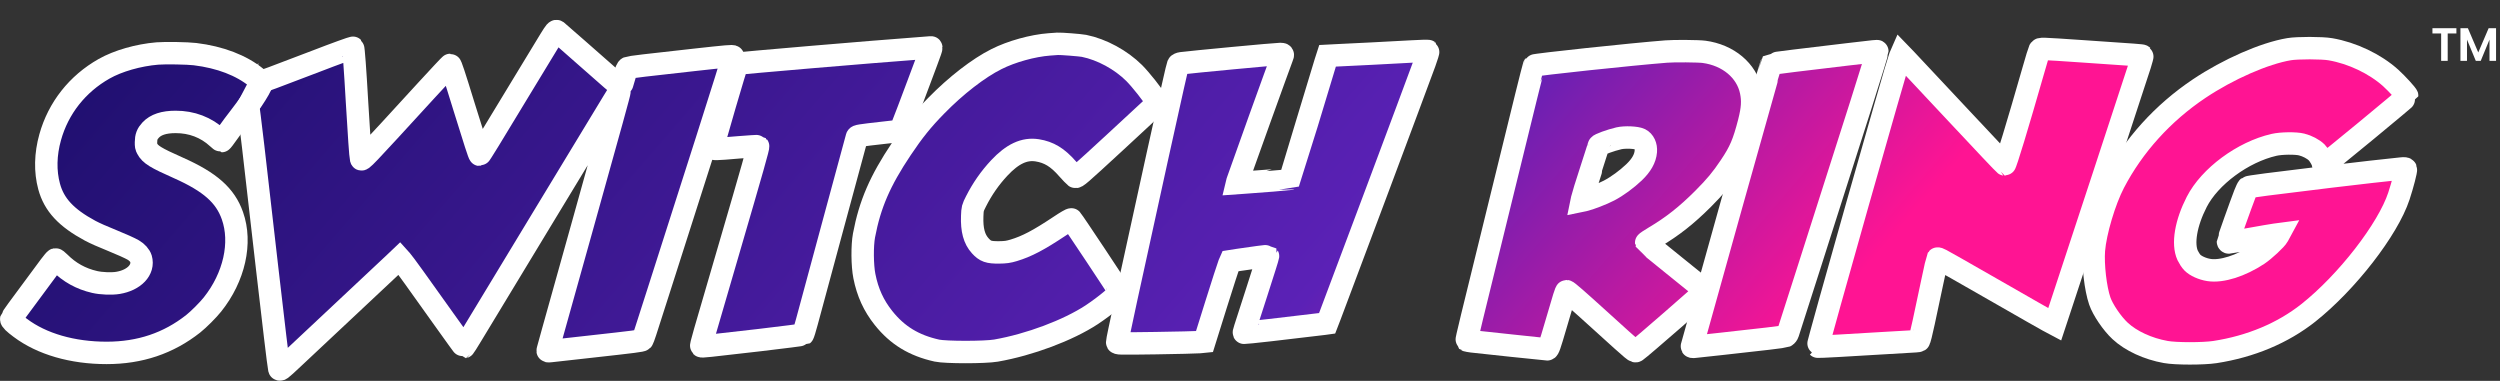
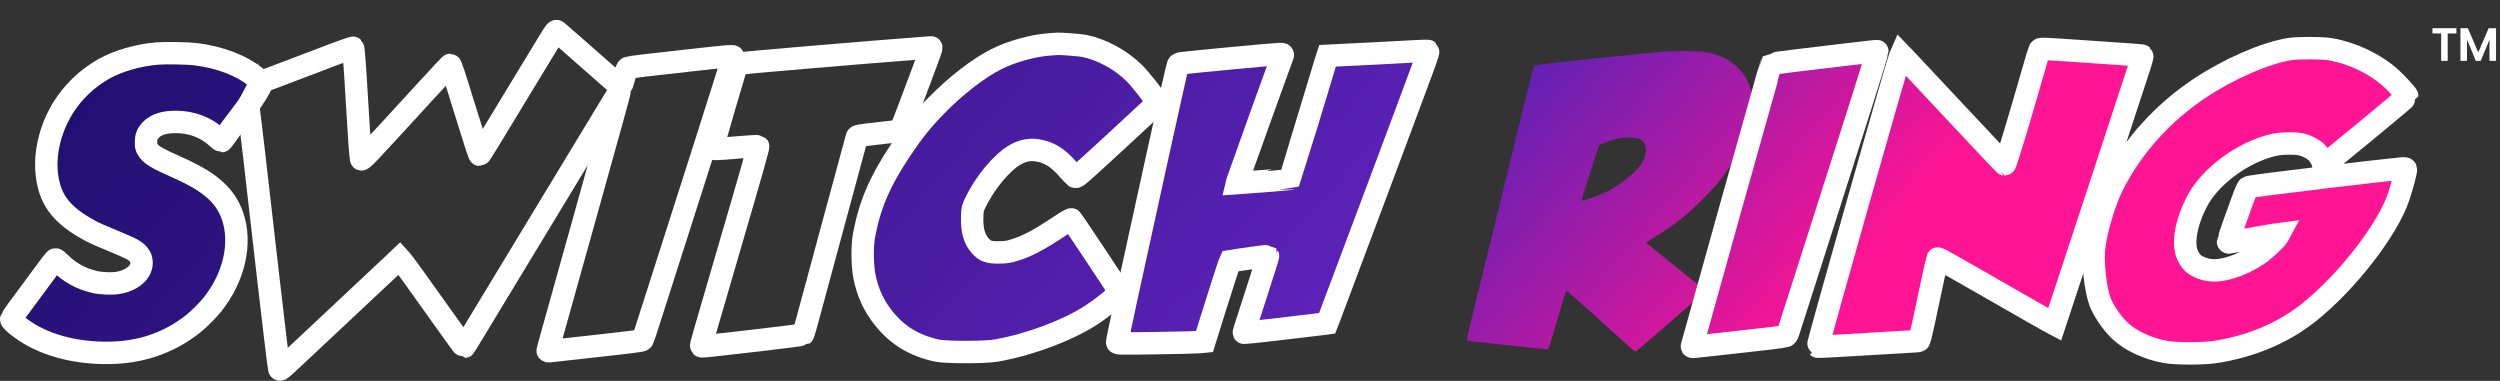
<svg xmlns="http://www.w3.org/2000/svg" width="7804" height="1189" viewBox="0 0 7804 1189" fill="none">
  <rect x="0" y="0" width="7804" height="1189" fill="#333333" stroke="none" />
  <mask id="path-1-outside-1_237_1019" maskUnits="userSpaceOnUse" x="-0.984" y="61" width="7551" height="1128" fill="black">
    <rect fill="white" x="-0.984" y="61" width="7551" height="1128" />
    <path d="M3275.84 138.569C3223.64 142.478 3157.42 160.872 3110.52 184.556C3054.41 212.607 2984.28 266.872 2922.66 329.873C2879.89 373.331 2850.69 409.66 2813.67 465.074C2746.99 564.635 2715.49 637.523 2697.1 734.785C2691.12 766.746 2691.58 828.368 2698.25 861.938C2708.36 912.983 2727.22 954.141 2758.03 992.77C2801.49 1047.26 2853.22 1078.53 2924.5 1094.4C2951.86 1100.38 3074.88 1100.38 3109.14 1094.4C3214.22 1076.01 3334.24 1030.94 3408.05 982.423C3451.28 953.681 3494.27 917.812 3494.27 909.994C3494.27 907.695 3350.11 690.638 3344.59 684.89C3343.44 683.51 3328.03 692.477 3306.42 706.963C3242.5 749.501 3205.48 769.045 3164.32 781.461C3147.54 786.52 3138.8 787.67 3118.33 787.9C3085.91 788.13 3075.8 784.681 3059.93 767.206C3041.08 746.512 3033.26 717.77 3034.87 674.773C3035.79 650.63 3036.02 649.71 3046.83 628.326C3066.37 589.697 3090.28 555.437 3119.48 524.167C3160.64 480.249 3197.66 463.004 3237.67 469.213C3274.23 474.961 3301.36 491.286 3332.4 526.926C3342.98 538.652 3353.56 549.919 3356.08 551.758C3360.45 554.748 3367.58 548.539 3483.24 441.851C3550.61 379.769 3607.17 327.114 3608.78 324.815C3611.31 321.366 3611.31 319.526 3608.55 314.008C3600.27 298.142 3560.73 248.247 3540.49 228.013C3499.1 186.855 3439.55 154.434 3383.91 143.168C3372.64 140.868 3309.41 136.04 3301.13 136.729C3299.29 136.729 3287.79 137.649 3275.84 138.569Z" />
    <path d="M2875.76 150.296C2722.85 161.563 2303.22 197.202 2301.84 199.042C2298.16 204.1 2225.05 454.497 2225.05 461.855C2225.05 466.224 2233.78 466.224 2304.83 460.016C2337.94 457.257 2365.76 455.647 2366.45 456.337C2368.29 458.176 2351.05 519.108 2273.79 783.531C2193.08 1059.22 2187.34 1079 2189.18 1080.6C2190.79 1082.44 2203.43 1081.06 2372.2 1061.52C2444.86 1053.01 2505.33 1045.2 2506.48 1044.28C2507.63 1043.36 2513.15 1025.65 2518.67 1004.96C2524.19 984.263 2561.44 846.993 2601.22 699.606C2640.99 552.219 2674.1 430.124 2674.79 428.055C2675.94 423.916 2682.15 422.996 2757.34 414.489C2781.48 411.96 2803.33 409.201 2806.09 408.741C2811.83 407.361 2811.37 408.281 2867.71 258.135C2911.17 142.248 2909.33 147.767 2905.19 147.997C2903.58 148.227 2890.24 149.376 2875.76 150.296Z" />
    <path d="M7145.61 153.514C7068.59 166.391 6955.46 216.056 6865.09 276.529C6751.74 352.406 6659.53 454.267 6598.83 570.843C6569.86 626.487 6540.89 723.748 6536.29 781.231C6532.84 826.988 6541.35 901.027 6554.69 939.655C6564.11 967.017 6593.31 1010.01 6618.15 1033.01C6651.72 1064.28 6704.83 1088.88 6760.48 1098.77C6791.52 1104.52 6877.97 1104.52 6914.07 1099C7025.82 1081.75 7125.61 1039.91 7205.4 976.904C7325.88 881.482 7454.18 716.16 7488.44 612.001C7500.4 575.671 7511.67 531.754 7510.29 527.845C7509.37 525.546 7505.69 525.086 7496.95 526.006C7454.64 530.145 7362.21 540.722 7272.08 551.528C7083.07 574.292 7020.53 582.569 7017.54 584.869C7015.93 586.248 7011.33 595.905 7007.42 606.023C6994.55 639.133 6954.77 751.11 6954.77 754.099C6954.77 755.709 6956.15 757.089 6957.99 757.089C6959.6 757.089 6989.95 752.03 7025.13 745.822C7060.54 739.384 7094.8 733.635 7101.7 732.716L7113.88 731.106L7110.89 736.624C7105.37 747.201 7068.35 781.461 7049.04 794.338C6994.55 830.207 6935.22 849.062 6895.45 842.853C6874.98 839.634 6854.06 830.207 6843.71 819.63C6839.11 815.032 6832.67 804.914 6829 797.327C6812.44 761.227 6823.25 696.846 6857.28 630.395C6897.98 550.839 7001.21 474.501 7098.48 452.197C7121.24 446.909 7166.31 446.449 7184.7 451.048C7202.41 455.416 7221.03 465.304 7231.61 475.651C7240.57 484.618 7251.38 504.162 7251.38 511.52C7251.38 513.819 7252.3 515.659 7253.22 515.659C7256.67 515.659 7514.65 302.971 7514.65 300.212C7514.65 296.303 7482.92 261.583 7463.15 243.648C7413.94 199.271 7342.67 165.471 7274.6 153.744C7248.16 149.146 7171.6 149.146 7145.61 153.514Z" />
-     <path d="M6366.37 156.503C6365.22 158.803 6356.71 186.395 6347.74 218.125C6297.85 392.185 6261.06 513.359 6258.07 513.359C6257.15 513.359 6190.24 442.77 6109.53 356.315C6028.83 270.09 5956.4 192.833 5948.58 184.555L5934.33 169.84L5930.42 178.807C5921.91 198.811 5671.97 1080.37 5674.5 1082.21C5675.42 1083.13 5772.68 1077.84 5882.59 1070.95C5933.63 1067.73 5978.01 1065.2 5981.46 1065.2C5985.14 1065.2 5989.05 1064.28 5990.43 1063.36C5992.04 1062.44 5998.48 1036.92 6004.91 1006.57C6011.35 976.214 6023.31 919.421 6031.82 880.102C6040.09 841.014 6047.45 808.133 6047.91 807.214C6048.6 806.294 6053.43 807.903 6058.72 810.893C6064.01 813.882 6085.39 825.838 6106.31 837.565C6127.24 849.291 6195.3 888.38 6257.61 924.02C6319.92 959.889 6380.62 994.379 6392.35 1000.82L6413.97 1012.31L6434.66 949.772C6465.7 856.189 6670.34 233.531 6680.23 202.26C6684.83 187.544 6688.28 174.668 6687.59 174.208C6686.21 172.829 6671.26 171.679 6504.33 160.412C6364.76 150.985 6369.36 150.985 6366.37 156.503Z" />
    <path d="M4408.26 160.642C4381.82 162.252 4325.25 165.241 4282.95 167.31C4240.64 169.38 4191.89 171.679 4174.88 172.599L4144.07 174.208L4137.4 194.902C4133.72 206.169 4107.51 292.624 4079.23 386.896C4050.71 480.939 4027.26 558.196 4027.03 558.656C4026.34 559.116 3930.46 566.704 3884.24 569.923L3861.48 571.532L3863.09 564.864C3864.7 558.656 3997.83 188.924 4002.43 178.117C4006.11 169.61 4005.19 168.46 3996.22 168.46C3982.88 168.46 3715.01 193.752 3688.11 197.431C3682.82 198.121 3677.99 200.421 3677.3 202.26C3674.77 208.468 3657.76 284.576 3612.46 489.906C3522.33 899.647 3487.38 1061.06 3487.38 1068.19C3487.38 1072.79 3488.3 1072.79 3607.63 1071.18C3673.62 1070.26 3734.79 1068.65 3743.75 1067.96L3759.85 1066.35L3796.18 950.232C3816.18 886.311 3834.58 829.977 3836.65 824.689L3840.79 815.261L3865.85 811.352C3909.54 804.684 3957.13 798.476 3958.28 799.396C3958.74 800.086 3942.88 850.441 3923.1 911.603C3880.1 1044.27 3882.17 1037.84 3883.32 1038.76C3884.47 1039.91 4016.91 1024.96 4132.8 1010.7L4142.69 1009.32L4152.11 984.952C4173.04 930.458 4417 279.058 4447.58 195.132C4454.48 176.278 4459.3 160.182 4458.38 159.263C4457.46 158.573 4434.93 159.033 4408.26 160.642Z" />
    <path d="M5201.53 160.872C5094.61 169.15 4791.33 201.571 4788.57 204.79C4787.88 205.709 4776.61 249.856 4763.51 302.971C4750.63 356.085 4712.23 512.9 4677.97 651.319C4590.37 1007.03 4577.26 1061.29 4578.41 1062.67C4579.1 1063.13 4586.69 1064.51 4595.2 1065.66C4616.35 1068.19 4826.51 1090.49 4829.73 1090.49C4833.87 1090.49 4837.31 1080.37 4856.63 1014.38C4882.15 926.319 4887.67 908.844 4889.97 908.844C4893.19 908.844 4922.16 934.137 4999.19 1004.04C5109.56 1104.06 5102.89 1098.54 5108.87 1094.63C5120.82 1086.81 5322.24 911.374 5322.24 909.074C5322.24 906.085 5309.83 895.738 5224.52 827.448C5177.85 789.739 5139.22 758.468 5138.76 757.548C5138.53 756.629 5150.48 748.581 5165.2 739.844C5221.3 706.503 5265.45 671.553 5316.5 620.508C5355.35 581.42 5373.98 559.116 5400.65 519.338C5431.92 472.891 5442.96 446.909 5459.97 380.918C5470.55 339.07 5472.16 314.238 5465.95 284.576C5452.39 220.195 5394.9 171.909 5319.25 161.792C5303.16 159.493 5224.98 158.803 5201.53 160.872ZM5119.67 434.493C5132.09 440.701 5138.99 455.417 5137.61 472.891C5135.77 494.735 5123.81 515.889 5101.05 537.733C5077.83 559.806 5048.39 581.42 5022.87 594.756C5004.02 604.873 4960.56 621.658 4945.38 624.877L4937.57 626.487L4939.18 618.669C4939.87 614.3 4952.05 575.901 4965.85 533.134C4979.87 490.366 4991.14 454.957 4991.14 454.497C4991.14 451.048 5028.39 437.482 5053.45 431.733C5072.54 427.365 5107.95 428.974 5119.67 434.493Z" />
    <path d="M5766.01 169.841C5639.32 184.556 5531.02 198.122 5529.64 199.272C5529.18 199.962 5523.66 217.896 5517.46 239.05C5505.27 280.438 5308.45 982.654 5292.35 1042.21C5286.83 1061.75 5282.01 1079.23 5281.55 1080.6C5280.63 1082.9 5282.93 1083.36 5290.28 1082.44C5295.8 1081.75 5333.97 1077.62 5375.13 1073.25C5498.37 1059.91 5569.19 1051.4 5574.02 1049.33C5576.78 1048.18 5580 1043.82 5581.38 1039.68C5582.76 1035.31 5613.34 939.886 5649.44 827.219C5797.29 365.743 5860.29 166.621 5860.29 160.183C5860.29 158.804 5859.83 158.804 5766.01 169.841Z" />
    <path d="M1739.51 98.055C1735.37 95.066 1733.76 96.905 1716.98 124.037C1707.09 140.133 1666.39 207.043 1626.61 272.804C1530.96 431.228 1499 483.193 1497.39 483.193C1495.55 483.193 1481.98 441.115 1449.1 334.886C1416.68 229.577 1407.72 202.675 1405.42 202.675C1404.5 202.675 1371.16 238.084 1331.61 281.312C1131.34 499.978 1128.58 502.967 1126.97 495.609C1125.13 488.481 1120.3 417.892 1114.55 319.94C1108.57 214.861 1103.75 150.94 1101.91 149.1C1100.99 148.18 1048.56 167.035 985.56 191.408C852.199 242.453 816.329 255.789 815.179 254.639L774.481 332.127C776.091 333.736 795.405 497.908 834.034 838.439C851.739 993.184 869.674 1142.87 871.513 1150.69C873.122 1157.13 873.812 1156.9 914.74 1118.5C959.347 1076.88 1208.59 843.268 1232.74 820.274L1247.22 806.478L1253.43 813.376C1260.79 821.654 1304.02 881.437 1385.64 996.403C1419.67 1044.23 1447.95 1083.32 1448.87 1083.32C1449.56 1083.09 1459.68 1067.45 1471.18 1048.14C1482.9 1028.82 1582.47 864.192 1692.83 682.085C1803.2 499.978 1902.53 336.266 1913.34 318.331C1924.15 300.396 1933.34 285.91 1933.57 286.37C1934.72 287.29 1908.51 381.792 1819.76 699.33C1776.76 852.925 1734.68 1003.53 1726.17 1033.88C1717.9 1064.23 1710.54 1090.91 1709.85 1092.97C1708.7 1096.65 1709.85 1096.88 1718.59 1095.96C1724.1 1095.27 1779.75 1089.07 1842.29 1082.17C1981.4 1066.76 2002.78 1064 2005.31 1061.24C2006.46 1060.09 2010.6 1048.83 2014.74 1036.18C2018.47 1024.1 2034.81 973.373 2051.5 921.538L2053.83 914.317C2147.64 622.762 2288.36 180.371 2288.36 176.462C2288.36 173.933 2268.82 175.543 2167.65 186.809C2022.56 202.675 1965.53 209.572 1960.71 211.642C1957.03 213.251 1954.27 219.919 1948.29 241.533C1944.15 256.939 1939.78 269.815 1938.86 270.505C1937.02 271.654 1908.51 247.052 1800.44 151.4C1769.4 123.808 1741.81 99.665 1739.51 98.055Z" />
-     <path d="M491.216 166.984C431.653 171.972 368.242 190.211 324.924 214.72C241.422 262.028 182.002 337.408 156.637 428.32C141.675 481.471 140.536 535.049 153.36 582.215C168.75 639.07 206.653 679.966 281.036 720.007C295.285 727.702 321.932 739.529 350.858 751.071C376.365 761.331 407.001 775.01 415.978 780.425C427.805 787.265 437.21 797.952 440.06 807.357C450.035 841.84 418.971 874.614 368.385 883.021C348.863 886.299 315.947 885.016 295.285 880.172C252.537 870.339 216.77 850.39 185.991 819.611C179.437 813.057 174.734 809.494 173.167 809.779C171.742 810.064 163.905 819.326 155.64 830.441C135.263 857.942 78.835 934.035 55.181 966.239C44.494 980.773 35.517 994.025 35.089 995.735C34.092 999.582 43.212 1008.56 63.588 1023.66C130.703 1073.96 226.175 1101.61 332.904 1101.61C436.783 1101.61 525.699 1071.68 603.074 1010.7C620.173 997.16 649.242 968.091 663.207 950.564C731.32 865.21 755.401 757.911 725.477 673.269C703.248 610.144 655.94 568.25 557.476 524.362C485.516 492.443 469.129 482.326 459.439 463.944C456.019 457.674 455.592 455.252 455.734 443.995C455.877 427.18 459.439 417.775 470.126 406.233C486.086 388.991 511.45 380.584 548.214 380.584C598.372 380.442 643.543 397.684 678.881 430.315C684.866 435.872 690.708 440.432 691.848 440.432C692.846 440.432 701.681 429.033 711.37 415.068C734.454 382.009 755.127 358.581 787.759 311.7C802.436 290.611 817.386 262.598 817.814 261.316C818.811 258.894 813.824 253.336 800.43 242.364C753.834 204.175 687.289 178.526 608.774 168.979C586.117 166.129 515.155 164.989 491.216 166.984Z" />
  </mask>
  <path d="M3275.84 138.569C3223.64 142.478 3157.42 160.872 3110.52 184.556C3054.41 212.607 2984.28 266.872 2922.66 329.873C2879.89 373.331 2850.69 409.66 2813.67 465.074C2746.99 564.635 2715.49 637.523 2697.1 734.785C2691.12 766.746 2691.58 828.368 2698.25 861.938C2708.36 912.983 2727.22 954.141 2758.03 992.77C2801.49 1047.26 2853.22 1078.53 2924.5 1094.4C2951.86 1100.38 3074.88 1100.38 3109.14 1094.4C3214.22 1076.01 3334.24 1030.94 3408.05 982.423C3451.28 953.681 3494.27 917.812 3494.27 909.994C3494.27 907.695 3350.11 690.638 3344.59 684.89C3343.44 683.51 3328.03 692.477 3306.42 706.963C3242.5 749.501 3205.48 769.045 3164.32 781.461C3147.54 786.52 3138.8 787.67 3118.33 787.9C3085.91 788.13 3075.8 784.681 3059.93 767.206C3041.08 746.512 3033.26 717.77 3034.87 674.773C3035.79 650.63 3036.02 649.71 3046.83 628.326C3066.37 589.697 3090.28 555.437 3119.48 524.167C3160.64 480.249 3197.66 463.004 3237.67 469.213C3274.23 474.961 3301.36 491.286 3332.4 526.926C3342.98 538.652 3353.56 549.919 3356.08 551.758C3360.45 554.748 3367.58 548.539 3483.24 441.851C3550.61 379.769 3607.17 327.114 3608.78 324.815C3611.31 321.366 3611.31 319.526 3608.55 314.008C3600.27 298.142 3560.73 248.247 3540.49 228.013C3499.1 186.855 3439.55 154.434 3383.91 143.168C3372.64 140.868 3309.41 136.04 3301.13 136.729C3299.29 136.729 3287.79 137.649 3275.84 138.569Z" fill="url(#paint0_linear_237_1019)" />
-   <path d="M2875.76 150.296C2722.85 161.563 2303.22 197.202 2301.84 199.042C2298.16 204.1 2225.05 454.497 2225.05 461.855C2225.05 466.224 2233.78 466.224 2304.83 460.016C2337.94 457.257 2365.76 455.647 2366.45 456.337C2368.29 458.176 2351.05 519.108 2273.79 783.531C2193.08 1059.22 2187.34 1079 2189.18 1080.6C2190.79 1082.44 2203.43 1081.06 2372.2 1061.52C2444.86 1053.01 2505.33 1045.2 2506.48 1044.28C2507.63 1043.36 2513.15 1025.65 2518.67 1004.96C2524.19 984.263 2561.44 846.993 2601.22 699.606C2640.99 552.219 2674.1 430.124 2674.79 428.055C2675.94 423.916 2682.15 422.996 2757.34 414.489C2781.48 411.96 2803.33 409.201 2806.09 408.741C2811.83 407.361 2811.37 408.281 2867.71 258.135C2911.17 142.248 2909.33 147.767 2905.19 147.997C2903.58 148.227 2890.24 149.376 2875.76 150.296Z" fill="url(#paint1_linear_237_1019)" />
  <path d="M7145.61 153.514C7068.59 166.391 6955.46 216.056 6865.09 276.529C6751.74 352.406 6659.53 454.267 6598.83 570.843C6569.86 626.487 6540.89 723.748 6536.29 781.231C6532.84 826.988 6541.35 901.027 6554.69 939.655C6564.11 967.017 6593.31 1010.01 6618.15 1033.01C6651.72 1064.28 6704.83 1088.88 6760.48 1098.77C6791.52 1104.52 6877.97 1104.52 6914.07 1099C7025.82 1081.75 7125.61 1039.91 7205.4 976.904C7325.88 881.482 7454.18 716.16 7488.44 612.001C7500.4 575.671 7511.67 531.754 7510.29 527.845C7509.37 525.546 7505.69 525.086 7496.95 526.006C7454.64 530.145 7362.21 540.722 7272.08 551.528C7083.07 574.292 7020.53 582.569 7017.54 584.869C7015.93 586.248 7011.33 595.905 7007.42 606.023C6994.55 639.133 6954.77 751.11 6954.77 754.099C6954.77 755.709 6956.15 757.089 6957.99 757.089C6959.6 757.089 6989.95 752.03 7025.13 745.822C7060.54 739.384 7094.8 733.635 7101.7 732.716L7113.88 731.106L7110.89 736.624C7105.37 747.201 7068.35 781.461 7049.04 794.338C6994.55 830.207 6935.22 849.062 6895.45 842.853C6874.98 839.634 6854.06 830.207 6843.71 819.63C6839.11 815.032 6832.67 804.914 6829 797.327C6812.44 761.227 6823.25 696.846 6857.28 630.395C6897.98 550.839 7001.21 474.501 7098.48 452.197C7121.24 446.909 7166.31 446.449 7184.7 451.048C7202.41 455.416 7221.03 465.304 7231.61 475.651C7240.57 484.618 7251.38 504.162 7251.38 511.52C7251.38 513.819 7252.3 515.659 7253.22 515.659C7256.67 515.659 7514.65 302.971 7514.65 300.212C7514.65 296.303 7482.92 261.583 7463.15 243.648C7413.94 199.271 7342.67 165.471 7274.6 153.744C7248.16 149.146 7171.6 149.146 7145.61 153.514Z" fill="url(#paint2_linear_237_1019)" />
  <path d="M6366.37 156.503C6365.22 158.803 6356.71 186.395 6347.74 218.125C6297.85 392.185 6261.06 513.359 6258.07 513.359C6257.15 513.359 6190.24 442.77 6109.53 356.315C6028.83 270.09 5956.4 192.833 5948.58 184.555L5934.33 169.84L5930.42 178.807C5921.91 198.811 5671.97 1080.37 5674.5 1082.21C5675.42 1083.13 5772.68 1077.84 5882.59 1070.95C5933.63 1067.73 5978.01 1065.2 5981.46 1065.2C5985.14 1065.2 5989.05 1064.28 5990.43 1063.36C5992.04 1062.44 5998.48 1036.92 6004.91 1006.57C6011.35 976.214 6023.31 919.421 6031.82 880.102C6040.09 841.014 6047.45 808.133 6047.91 807.214C6048.6 806.294 6053.43 807.903 6058.72 810.893C6064.01 813.882 6085.39 825.838 6106.31 837.565C6127.24 849.291 6195.3 888.38 6257.61 924.02C6319.92 959.889 6380.62 994.379 6392.35 1000.82L6413.97 1012.31L6434.66 949.772C6465.7 856.189 6670.34 233.531 6680.23 202.26C6684.83 187.544 6688.28 174.668 6687.59 174.208C6686.21 172.829 6671.26 171.679 6504.33 160.412C6364.76 150.985 6369.36 150.985 6366.37 156.503Z" fill="url(#paint3_linear_237_1019)" />
  <path d="M4408.26 160.642C4381.82 162.252 4325.25 165.241 4282.95 167.31C4240.64 169.38 4191.89 171.679 4174.88 172.599L4144.07 174.208L4137.4 194.902C4133.72 206.169 4107.51 292.624 4079.23 386.896C4050.71 480.939 4027.26 558.196 4027.03 558.656C4026.34 559.116 3930.46 566.704 3884.24 569.923L3861.48 571.532L3863.09 564.864C3864.7 558.656 3997.83 188.924 4002.43 178.117C4006.11 169.61 4005.19 168.46 3996.22 168.46C3982.88 168.46 3715.01 193.752 3688.11 197.431C3682.82 198.121 3677.99 200.421 3677.3 202.26C3674.77 208.468 3657.76 284.576 3612.46 489.906C3522.33 899.647 3487.38 1061.06 3487.38 1068.19C3487.38 1072.79 3488.3 1072.79 3607.63 1071.18C3673.62 1070.26 3734.79 1068.65 3743.75 1067.96L3759.85 1066.35L3796.18 950.232C3816.18 886.311 3834.58 829.977 3836.65 824.689L3840.79 815.261L3865.85 811.352C3909.54 804.684 3957.13 798.476 3958.28 799.396C3958.74 800.086 3942.88 850.441 3923.1 911.603C3880.1 1044.27 3882.17 1037.84 3883.32 1038.76C3884.47 1039.91 4016.91 1024.96 4132.8 1010.7L4142.69 1009.32L4152.11 984.952C4173.04 930.458 4417 279.058 4447.58 195.132C4454.48 176.278 4459.3 160.182 4458.38 159.263C4457.46 158.573 4434.93 159.033 4408.26 160.642Z" fill="url(#paint4_linear_237_1019)" />
  <path d="M5201.53 160.872C5094.61 169.15 4791.33 201.571 4788.57 204.79C4787.88 205.709 4776.61 249.856 4763.51 302.971C4750.63 356.085 4712.23 512.9 4677.97 651.319C4590.37 1007.03 4577.26 1061.29 4578.41 1062.67C4579.1 1063.13 4586.69 1064.51 4595.2 1065.66C4616.35 1068.19 4826.51 1090.49 4829.73 1090.49C4833.87 1090.49 4837.31 1080.37 4856.63 1014.38C4882.15 926.319 4887.67 908.844 4889.97 908.844C4893.19 908.844 4922.16 934.137 4999.19 1004.04C5109.56 1104.06 5102.89 1098.54 5108.87 1094.63C5120.82 1086.81 5322.24 911.374 5322.24 909.074C5322.24 906.085 5309.83 895.738 5224.52 827.448C5177.85 789.739 5139.22 758.468 5138.76 757.548C5138.53 756.629 5150.48 748.581 5165.2 739.844C5221.3 706.503 5265.45 671.553 5316.5 620.508C5355.35 581.42 5373.98 559.116 5400.65 519.338C5431.92 472.891 5442.96 446.909 5459.97 380.918C5470.55 339.07 5472.16 314.238 5465.95 284.576C5452.39 220.195 5394.9 171.909 5319.25 161.792C5303.16 159.493 5224.98 158.803 5201.53 160.872ZM5119.67 434.493C5132.09 440.701 5138.99 455.417 5137.61 472.891C5135.77 494.735 5123.81 515.889 5101.05 537.733C5077.83 559.806 5048.39 581.42 5022.87 594.756C5004.02 604.873 4960.56 621.658 4945.38 624.877L4937.57 626.487L4939.18 618.669C4939.87 614.3 4952.05 575.901 4965.85 533.134C4979.87 490.366 4991.14 454.957 4991.14 454.497C4991.14 451.048 5028.39 437.482 5053.45 431.733C5072.54 427.365 5107.95 428.974 5119.67 434.493Z" fill="url(#paint5_linear_237_1019)" />
  <path d="M5766.01 169.841C5639.32 184.556 5531.02 198.122 5529.64 199.272C5529.18 199.962 5523.66 217.896 5517.46 239.05C5505.27 280.438 5308.45 982.654 5292.35 1042.21C5286.83 1061.75 5282.01 1079.23 5281.55 1080.6C5280.63 1082.9 5282.93 1083.36 5290.28 1082.44C5295.8 1081.75 5333.97 1077.62 5375.13 1073.25C5498.37 1059.91 5569.19 1051.4 5574.02 1049.33C5576.78 1048.18 5580 1043.82 5581.38 1039.68C5582.76 1035.31 5613.34 939.886 5649.44 827.219C5797.29 365.743 5860.29 166.621 5860.29 160.183C5860.29 158.804 5859.83 158.804 5766.01 169.841Z" fill="url(#paint6_linear_237_1019)" />
-   <path d="M1739.51 98.055C1735.37 95.066 1733.76 96.905 1716.98 124.037C1707.09 140.133 1666.39 207.043 1626.61 272.804C1530.96 431.228 1499 483.193 1497.39 483.193C1495.55 483.193 1481.98 441.115 1449.1 334.886C1416.68 229.577 1407.72 202.675 1405.42 202.675C1404.5 202.675 1371.16 238.084 1331.61 281.312C1131.34 499.978 1128.58 502.967 1126.97 495.609C1125.13 488.481 1120.3 417.892 1114.55 319.94C1108.57 214.861 1103.75 150.94 1101.91 149.1C1100.99 148.18 1048.56 167.035 985.56 191.408C852.199 242.453 816.329 255.789 815.179 254.639L774.481 332.127C776.091 333.736 795.405 497.908 834.034 838.439C851.739 993.184 869.674 1142.87 871.513 1150.69C873.122 1157.13 873.812 1156.9 914.74 1118.5C959.347 1076.88 1208.59 843.268 1232.74 820.274L1247.22 806.478L1253.43 813.376C1260.79 821.654 1304.02 881.437 1385.64 996.403C1419.67 1044.23 1447.95 1083.32 1448.87 1083.32C1449.56 1083.09 1459.68 1067.45 1471.18 1048.14C1482.9 1028.82 1582.47 864.192 1692.83 682.085C1803.2 499.978 1902.53 336.266 1913.34 318.331C1924.15 300.396 1933.34 285.91 1933.57 286.37C1934.72 287.29 1908.51 381.792 1819.76 699.33C1776.76 852.925 1734.68 1003.53 1726.17 1033.88C1717.9 1064.23 1710.54 1090.91 1709.85 1092.97C1708.7 1096.65 1709.85 1096.88 1718.59 1095.96C1724.1 1095.27 1779.75 1089.07 1842.29 1082.17C1981.4 1066.76 2002.78 1064 2005.31 1061.24C2006.46 1060.09 2010.6 1048.83 2014.74 1036.18C2018.47 1024.1 2034.81 973.373 2051.5 921.538L2053.83 914.317C2147.64 622.762 2288.36 180.371 2288.36 176.462C2288.36 173.933 2268.82 175.543 2167.65 186.809C2022.56 202.675 1965.53 209.572 1960.71 211.642C1957.03 213.251 1954.27 219.919 1948.29 241.533C1944.15 256.939 1939.78 269.815 1938.86 270.505C1937.02 271.654 1908.51 247.052 1800.44 151.4C1769.4 123.808 1741.81 99.665 1739.51 98.055Z" fill="url(#paint7_linear_237_1019)" />
  <path d="M491.216 166.984C431.653 171.972 368.242 190.211 324.924 214.72C241.422 262.028 182.002 337.408 156.637 428.32C141.675 481.471 140.536 535.049 153.36 582.215C168.75 639.07 206.653 679.966 281.036 720.007C295.285 727.702 321.932 739.529 350.858 751.071C376.365 761.331 407.001 775.01 415.978 780.425C427.805 787.265 437.21 797.952 440.06 807.357C450.035 841.84 418.971 874.614 368.385 883.021C348.863 886.299 315.947 885.016 295.285 880.172C252.537 870.339 216.77 850.39 185.991 819.611C179.437 813.057 174.734 809.494 173.167 809.779C171.742 810.064 163.905 819.326 155.64 830.441C135.263 857.942 78.835 934.035 55.181 966.239C44.494 980.773 35.517 994.025 35.089 995.735C34.092 999.582 43.212 1008.56 63.588 1023.66C130.703 1073.96 226.175 1101.61 332.904 1101.61C436.783 1101.61 525.699 1071.68 603.074 1010.7C620.173 997.16 649.242 968.091 663.207 950.564C731.32 865.21 755.401 757.911 725.477 673.269C703.248 610.144 655.94 568.25 557.476 524.362C485.516 492.443 469.129 482.326 459.439 463.944C456.019 457.674 455.592 455.252 455.734 443.995C455.877 427.18 459.439 417.775 470.126 406.233C486.086 388.991 511.45 380.584 548.214 380.584C598.372 380.442 643.543 397.684 678.881 430.315C684.866 435.872 690.708 440.432 691.848 440.432C692.846 440.432 701.681 429.033 711.37 415.068C734.454 382.009 755.127 358.581 787.759 311.7C802.436 290.611 817.386 262.598 817.814 261.316C818.811 258.894 813.824 253.336 800.43 242.364C753.834 204.175 687.289 178.526 608.774 168.979C586.117 166.129 515.155 164.989 491.216 166.984Z" fill="url(#paint8_linear_237_1019)" />
  <path d="M3275.84 138.569C3223.64 142.478 3157.42 160.872 3110.52 184.556C3054.41 212.607 2984.28 266.872 2922.66 329.873C2879.89 373.331 2850.69 409.66 2813.67 465.074C2746.99 564.635 2715.49 637.523 2697.1 734.785C2691.12 766.746 2691.58 828.368 2698.25 861.938C2708.36 912.983 2727.22 954.141 2758.03 992.77C2801.49 1047.26 2853.22 1078.53 2924.5 1094.4C2951.86 1100.38 3074.88 1100.38 3109.14 1094.4C3214.22 1076.01 3334.24 1030.94 3408.05 982.423C3451.28 953.681 3494.27 917.812 3494.27 909.994C3494.27 907.695 3350.11 690.638 3344.59 684.89C3343.44 683.51 3328.03 692.477 3306.42 706.963C3242.5 749.501 3205.48 769.045 3164.32 781.461C3147.54 786.52 3138.8 787.67 3118.33 787.9C3085.91 788.13 3075.8 784.681 3059.93 767.206C3041.08 746.512 3033.26 717.77 3034.87 674.773C3035.79 650.63 3036.02 649.71 3046.83 628.326C3066.37 589.697 3090.28 555.437 3119.48 524.167C3160.64 480.249 3197.66 463.004 3237.67 469.213C3274.23 474.961 3301.36 491.286 3332.4 526.926C3342.98 538.652 3353.56 549.919 3356.08 551.758C3360.45 554.748 3367.58 548.539 3483.24 441.851C3550.61 379.769 3607.17 327.114 3608.78 324.815C3611.31 321.366 3611.31 319.526 3608.55 314.008C3600.27 298.142 3560.73 248.247 3540.49 228.013C3499.1 186.855 3439.55 154.434 3383.91 143.168C3372.64 140.868 3309.41 136.04 3301.13 136.729C3299.29 136.729 3287.79 137.649 3275.84 138.569Z" stroke="white" stroke-width="70" mask="url(#path-1-outside-1_237_1019)" />
  <path d="M2875.76 150.296C2722.85 161.563 2303.22 197.202 2301.84 199.042C2298.16 204.1 2225.05 454.497 2225.05 461.855C2225.05 466.224 2233.78 466.224 2304.83 460.016C2337.94 457.257 2365.76 455.647 2366.45 456.337C2368.29 458.176 2351.05 519.108 2273.79 783.531C2193.08 1059.22 2187.34 1079 2189.18 1080.6C2190.79 1082.44 2203.43 1081.06 2372.2 1061.52C2444.86 1053.01 2505.33 1045.2 2506.48 1044.28C2507.63 1043.36 2513.15 1025.65 2518.67 1004.96C2524.19 984.263 2561.44 846.993 2601.22 699.606C2640.99 552.219 2674.1 430.124 2674.79 428.055C2675.94 423.916 2682.15 422.996 2757.34 414.489C2781.48 411.96 2803.33 409.201 2806.09 408.741C2811.83 407.361 2811.37 408.281 2867.71 258.135C2911.17 142.248 2909.33 147.767 2905.19 147.997C2903.58 148.227 2890.24 149.376 2875.76 150.296Z" stroke="white" stroke-width="70" mask="url(#path-1-outside-1_237_1019)" />
  <path d="M7145.61 153.514C7068.59 166.391 6955.46 216.056 6865.09 276.529C6751.74 352.406 6659.53 454.267 6598.83 570.843C6569.86 626.487 6540.89 723.748 6536.29 781.231C6532.84 826.988 6541.35 901.027 6554.69 939.655C6564.11 967.017 6593.31 1010.01 6618.15 1033.01C6651.72 1064.28 6704.83 1088.88 6760.48 1098.77C6791.52 1104.52 6877.97 1104.52 6914.07 1099C7025.82 1081.75 7125.61 1039.91 7205.4 976.904C7325.88 881.482 7454.18 716.16 7488.44 612.001C7500.4 575.671 7511.67 531.754 7510.29 527.845C7509.37 525.546 7505.69 525.086 7496.95 526.006C7454.64 530.145 7362.21 540.722 7272.08 551.528C7083.07 574.292 7020.53 582.569 7017.54 584.869C7015.93 586.248 7011.33 595.905 7007.42 606.023C6994.55 639.133 6954.77 751.11 6954.77 754.099C6954.77 755.709 6956.15 757.089 6957.99 757.089C6959.6 757.089 6989.95 752.03 7025.13 745.822C7060.54 739.384 7094.8 733.635 7101.7 732.716L7113.88 731.106L7110.89 736.624C7105.37 747.201 7068.35 781.461 7049.04 794.338C6994.55 830.207 6935.22 849.062 6895.45 842.853C6874.98 839.634 6854.06 830.207 6843.71 819.63C6839.11 815.032 6832.67 804.914 6829 797.327C6812.44 761.227 6823.25 696.846 6857.28 630.395C6897.98 550.839 7001.21 474.501 7098.48 452.197C7121.24 446.909 7166.31 446.449 7184.7 451.048C7202.41 455.416 7221.03 465.304 7231.61 475.651C7240.57 484.618 7251.38 504.162 7251.38 511.52C7251.38 513.819 7252.3 515.659 7253.22 515.659C7256.67 515.659 7514.65 302.971 7514.65 300.212C7514.65 296.303 7482.92 261.583 7463.15 243.648C7413.94 199.271 7342.67 165.471 7274.6 153.744C7248.16 149.146 7171.6 149.146 7145.61 153.514Z" stroke="white" stroke-width="70" mask="url(#path-1-outside-1_237_1019)" />
  <path d="M6366.37 156.503C6365.22 158.803 6356.71 186.395 6347.74 218.125C6297.85 392.185 6261.06 513.359 6258.07 513.359C6257.15 513.359 6190.24 442.77 6109.53 356.315C6028.83 270.09 5956.4 192.833 5948.58 184.555L5934.33 169.84L5930.42 178.807C5921.91 198.811 5671.97 1080.37 5674.5 1082.21C5675.42 1083.13 5772.68 1077.84 5882.59 1070.95C5933.63 1067.73 5978.01 1065.2 5981.46 1065.2C5985.14 1065.2 5989.05 1064.28 5990.43 1063.36C5992.04 1062.44 5998.48 1036.92 6004.91 1006.57C6011.35 976.214 6023.31 919.421 6031.82 880.102C6040.09 841.014 6047.45 808.133 6047.91 807.214C6048.6 806.294 6053.43 807.903 6058.72 810.893C6064.01 813.882 6085.39 825.838 6106.31 837.565C6127.24 849.291 6195.3 888.38 6257.61 924.02C6319.92 959.889 6380.62 994.379 6392.35 1000.82L6413.97 1012.31L6434.66 949.772C6465.7 856.189 6670.34 233.531 6680.23 202.26C6684.83 187.544 6688.28 174.668 6687.59 174.208C6686.21 172.829 6671.26 171.679 6504.33 160.412C6364.76 150.985 6369.36 150.985 6366.37 156.503Z" stroke="white" stroke-width="70" mask="url(#path-1-outside-1_237_1019)" />
  <path d="M4408.26 160.642C4381.82 162.252 4325.25 165.241 4282.95 167.31C4240.64 169.38 4191.89 171.679 4174.88 172.599L4144.07 174.208L4137.4 194.902C4133.72 206.169 4107.51 292.624 4079.23 386.896C4050.71 480.939 4027.26 558.196 4027.03 558.656C4026.34 559.116 3930.46 566.704 3884.24 569.923L3861.48 571.532L3863.09 564.864C3864.7 558.656 3997.83 188.924 4002.43 178.117C4006.11 169.61 4005.19 168.46 3996.22 168.46C3982.88 168.46 3715.01 193.752 3688.11 197.431C3682.82 198.121 3677.99 200.421 3677.3 202.26C3674.77 208.468 3657.76 284.576 3612.46 489.906C3522.33 899.647 3487.38 1061.06 3487.38 1068.19C3487.38 1072.79 3488.3 1072.79 3607.63 1071.18C3673.62 1070.26 3734.79 1068.65 3743.75 1067.96L3759.85 1066.35L3796.18 950.232C3816.18 886.311 3834.58 829.977 3836.65 824.689L3840.79 815.261L3865.85 811.352C3909.54 804.684 3957.13 798.476 3958.28 799.396C3958.74 800.086 3942.88 850.441 3923.1 911.603C3880.1 1044.27 3882.17 1037.84 3883.32 1038.76C3884.47 1039.91 4016.91 1024.96 4132.8 1010.7L4142.69 1009.32L4152.11 984.952C4173.04 930.458 4417 279.058 4447.58 195.132C4454.48 176.278 4459.3 160.182 4458.38 159.263C4457.46 158.573 4434.93 159.033 4408.26 160.642Z" stroke="white" stroke-width="70" mask="url(#path-1-outside-1_237_1019)" />
-   <path d="M5201.53 160.872C5094.61 169.15 4791.33 201.571 4788.57 204.79C4787.88 205.709 4776.61 249.856 4763.51 302.971C4750.63 356.085 4712.23 512.9 4677.97 651.319C4590.37 1007.03 4577.26 1061.29 4578.41 1062.67C4579.1 1063.13 4586.69 1064.51 4595.2 1065.66C4616.35 1068.19 4826.51 1090.49 4829.73 1090.49C4833.87 1090.49 4837.31 1080.37 4856.63 1014.38C4882.15 926.319 4887.67 908.844 4889.97 908.844C4893.19 908.844 4922.16 934.137 4999.19 1004.04C5109.56 1104.06 5102.89 1098.54 5108.87 1094.63C5120.82 1086.81 5322.24 911.374 5322.24 909.074C5322.24 906.085 5309.83 895.738 5224.52 827.448C5177.85 789.739 5139.22 758.468 5138.76 757.548C5138.53 756.629 5150.48 748.581 5165.2 739.844C5221.3 706.503 5265.45 671.553 5316.5 620.508C5355.35 581.42 5373.98 559.116 5400.65 519.338C5431.92 472.891 5442.96 446.909 5459.97 380.918C5470.55 339.07 5472.16 314.238 5465.95 284.576C5452.39 220.195 5394.9 171.909 5319.25 161.792C5303.16 159.493 5224.98 158.803 5201.53 160.872ZM5119.67 434.493C5132.09 440.701 5138.99 455.417 5137.61 472.891C5135.77 494.735 5123.81 515.889 5101.05 537.733C5077.83 559.806 5048.39 581.42 5022.87 594.756C5004.02 604.873 4960.56 621.658 4945.38 624.877L4937.57 626.487L4939.18 618.669C4939.87 614.3 4952.05 575.901 4965.85 533.134C4979.87 490.366 4991.14 454.957 4991.14 454.497C4991.14 451.048 5028.39 437.482 5053.45 431.733C5072.54 427.365 5107.95 428.974 5119.67 434.493Z" stroke="white" stroke-width="70" mask="url(#path-1-outside-1_237_1019)" />
  <path d="M5766.01 169.841C5639.32 184.556 5531.02 198.122 5529.64 199.272C5529.18 199.962 5523.66 217.896 5517.46 239.05C5505.27 280.438 5308.45 982.654 5292.35 1042.21C5286.83 1061.75 5282.01 1079.23 5281.55 1080.6C5280.63 1082.9 5282.93 1083.36 5290.28 1082.44C5295.8 1081.75 5333.97 1077.62 5375.13 1073.25C5498.37 1059.91 5569.19 1051.4 5574.02 1049.33C5576.78 1048.18 5580 1043.82 5581.38 1039.68C5582.76 1035.31 5613.34 939.886 5649.44 827.219C5797.29 365.743 5860.29 166.621 5860.29 160.183C5860.29 158.804 5859.83 158.804 5766.01 169.841Z" stroke="white" stroke-width="70" mask="url(#path-1-outside-1_237_1019)" />
  <path d="M1739.51 98.055C1735.37 95.066 1733.76 96.905 1716.98 124.037C1707.09 140.133 1666.39 207.043 1626.61 272.804C1530.96 431.228 1499 483.193 1497.39 483.193C1495.55 483.193 1481.98 441.115 1449.1 334.886C1416.68 229.577 1407.72 202.675 1405.42 202.675C1404.5 202.675 1371.16 238.084 1331.61 281.312C1131.34 499.978 1128.58 502.967 1126.97 495.609C1125.13 488.481 1120.3 417.892 1114.55 319.94C1108.57 214.861 1103.75 150.94 1101.91 149.1C1100.99 148.18 1048.56 167.035 985.56 191.408C852.199 242.453 816.329 255.789 815.179 254.639L774.481 332.127C776.091 333.736 795.405 497.908 834.034 838.439C851.739 993.184 869.674 1142.87 871.513 1150.69C873.122 1157.13 873.812 1156.9 914.74 1118.5C959.347 1076.88 1208.59 843.268 1232.74 820.274L1247.22 806.478L1253.43 813.376C1260.79 821.654 1304.02 881.437 1385.64 996.403C1419.67 1044.23 1447.95 1083.32 1448.87 1083.32C1449.56 1083.09 1459.68 1067.45 1471.18 1048.14C1482.9 1028.82 1582.47 864.192 1692.83 682.085C1803.2 499.978 1902.53 336.266 1913.34 318.331C1924.15 300.396 1933.34 285.91 1933.57 286.37C1934.72 287.29 1908.51 381.792 1819.76 699.33C1776.76 852.925 1734.68 1003.53 1726.17 1033.88C1717.9 1064.23 1710.54 1090.91 1709.85 1092.97C1708.7 1096.65 1709.85 1096.88 1718.59 1095.96C1724.1 1095.27 1779.75 1089.07 1842.29 1082.17C1981.4 1066.76 2002.78 1064 2005.31 1061.24C2006.46 1060.09 2010.6 1048.83 2014.74 1036.18C2018.47 1024.1 2034.81 973.373 2051.5 921.538L2053.83 914.317C2147.64 622.762 2288.36 180.371 2288.36 176.462C2288.36 173.933 2268.82 175.543 2167.65 186.809C2022.56 202.675 1965.53 209.572 1960.71 211.642C1957.03 213.251 1954.27 219.919 1948.29 241.533C1944.15 256.939 1939.78 269.815 1938.86 270.505C1937.02 271.654 1908.51 247.052 1800.44 151.4C1769.4 123.808 1741.81 99.665 1739.51 98.055Z" stroke="white" stroke-width="70" mask="url(#path-1-outside-1_237_1019)" />
  <path d="M491.216 166.984C431.653 171.972 368.242 190.211 324.924 214.72C241.422 262.028 182.002 337.408 156.637 428.32C141.675 481.471 140.536 535.049 153.36 582.215C168.75 639.07 206.653 679.966 281.036 720.007C295.285 727.702 321.932 739.529 350.858 751.071C376.365 761.331 407.001 775.01 415.978 780.425C427.805 787.265 437.21 797.952 440.06 807.357C450.035 841.84 418.971 874.614 368.385 883.021C348.863 886.299 315.947 885.016 295.285 880.172C252.537 870.339 216.77 850.39 185.991 819.611C179.437 813.057 174.734 809.494 173.167 809.779C171.742 810.064 163.905 819.326 155.64 830.441C135.263 857.942 78.835 934.035 55.181 966.239C44.494 980.773 35.517 994.025 35.089 995.735C34.092 999.582 43.212 1008.56 63.588 1023.66C130.703 1073.96 226.175 1101.61 332.904 1101.61C436.783 1101.61 525.699 1071.68 603.074 1010.7C620.173 997.16 649.242 968.091 663.207 950.564C731.32 865.21 755.401 757.911 725.477 673.269C703.248 610.144 655.94 568.25 557.476 524.362C485.516 492.443 469.129 482.326 459.439 463.944C456.019 457.674 455.592 455.252 455.734 443.995C455.877 427.18 459.439 417.775 470.126 406.233C486.086 388.991 511.45 380.584 548.214 380.584C598.372 380.442 643.543 397.684 678.881 430.315C684.866 435.872 690.708 440.432 691.848 440.432C692.846 440.432 701.681 429.033 711.37 415.068C734.454 382.009 755.127 358.581 787.759 311.7C802.436 290.611 817.386 262.598 817.814 261.316C818.811 258.894 813.824 253.336 800.43 242.364C753.834 204.175 687.289 178.526 608.774 168.979C586.117 166.129 515.155 164.989 491.216 166.984Z" stroke="white" stroke-width="70" mask="url(#path-1-outside-1_237_1019)" />
  <path d="M7593.11 104.452V87.945H7667.91V104.452H7640.73V189.908H7620.28V104.452H7593.11ZM7680.5 189.908V87.945H7703.73L7736.16 163.76L7768.59 87.945H7791.67V189.908H7771.21V123.588L7743.9 189.908H7728.41L7700.95 123.588V189.908H7680.5Z" fill="white" />
  <defs>
    <linearGradient id="paint0_linear_237_1019" x1="874.516" y1="-2472.5" x2="5343.02" y2="1391" gradientUnits="userSpaceOnUse">
      <stop stop-color="#090955" />
      <stop offset="0.787" stop-color="#5B21B6" />
      <stop offset="1" stop-color="#FF1493" />
    </linearGradient>
    <linearGradient id="paint1_linear_237_1019" x1="874.516" y1="-2472.5" x2="5343.02" y2="1391" gradientUnits="userSpaceOnUse">
      <stop stop-color="#090955" />
      <stop offset="0.787" stop-color="#5B21B6" />
      <stop offset="1" stop-color="#FF1493" />
    </linearGradient>
    <linearGradient id="paint2_linear_237_1019" x1="874.516" y1="-2472.5" x2="5343.02" y2="1391" gradientUnits="userSpaceOnUse">
      <stop stop-color="#090955" />
      <stop offset="0.787" stop-color="#5B21B6" />
      <stop offset="1" stop-color="#FF1493" />
    </linearGradient>
    <linearGradient id="paint3_linear_237_1019" x1="874.516" y1="-2472.5" x2="5343.02" y2="1391" gradientUnits="userSpaceOnUse">
      <stop stop-color="#090955" />
      <stop offset="0.787" stop-color="#5B21B6" />
      <stop offset="1" stop-color="#FF1493" />
    </linearGradient>
    <linearGradient id="paint4_linear_237_1019" x1="874.516" y1="-2472.5" x2="5343.02" y2="1391" gradientUnits="userSpaceOnUse">
      <stop stop-color="#090955" />
      <stop offset="0.787" stop-color="#5B21B6" />
      <stop offset="1" stop-color="#FF1493" />
    </linearGradient>
    <linearGradient id="paint5_linear_237_1019" x1="874.516" y1="-2472.5" x2="5343.02" y2="1391" gradientUnits="userSpaceOnUse">
      <stop stop-color="#090955" />
      <stop offset="0.787" stop-color="#5B21B6" />
      <stop offset="1" stop-color="#FF1493" />
    </linearGradient>
    <linearGradient id="paint6_linear_237_1019" x1="874.516" y1="-2472.5" x2="5343.02" y2="1391" gradientUnits="userSpaceOnUse">
      <stop stop-color="#090955" />
      <stop offset="0.787" stop-color="#5B21B6" />
      <stop offset="1" stop-color="#FF1493" />
    </linearGradient>
    <linearGradient id="paint7_linear_237_1019" x1="874.516" y1="-2472.5" x2="5343.02" y2="1391" gradientUnits="userSpaceOnUse">
      <stop stop-color="#090955" />
      <stop offset="0.787" stop-color="#5B21B6" />
      <stop offset="1" stop-color="#FF1493" />
    </linearGradient>
    <linearGradient id="paint8_linear_237_1019" x1="874.516" y1="-2472.5" x2="5343.02" y2="1391" gradientUnits="userSpaceOnUse">
      <stop stop-color="#090955" />
      <stop offset="0.787" stop-color="#5B21B6" />
      <stop offset="1" stop-color="#FF1493" />
    </linearGradient>
  </defs>
</svg>